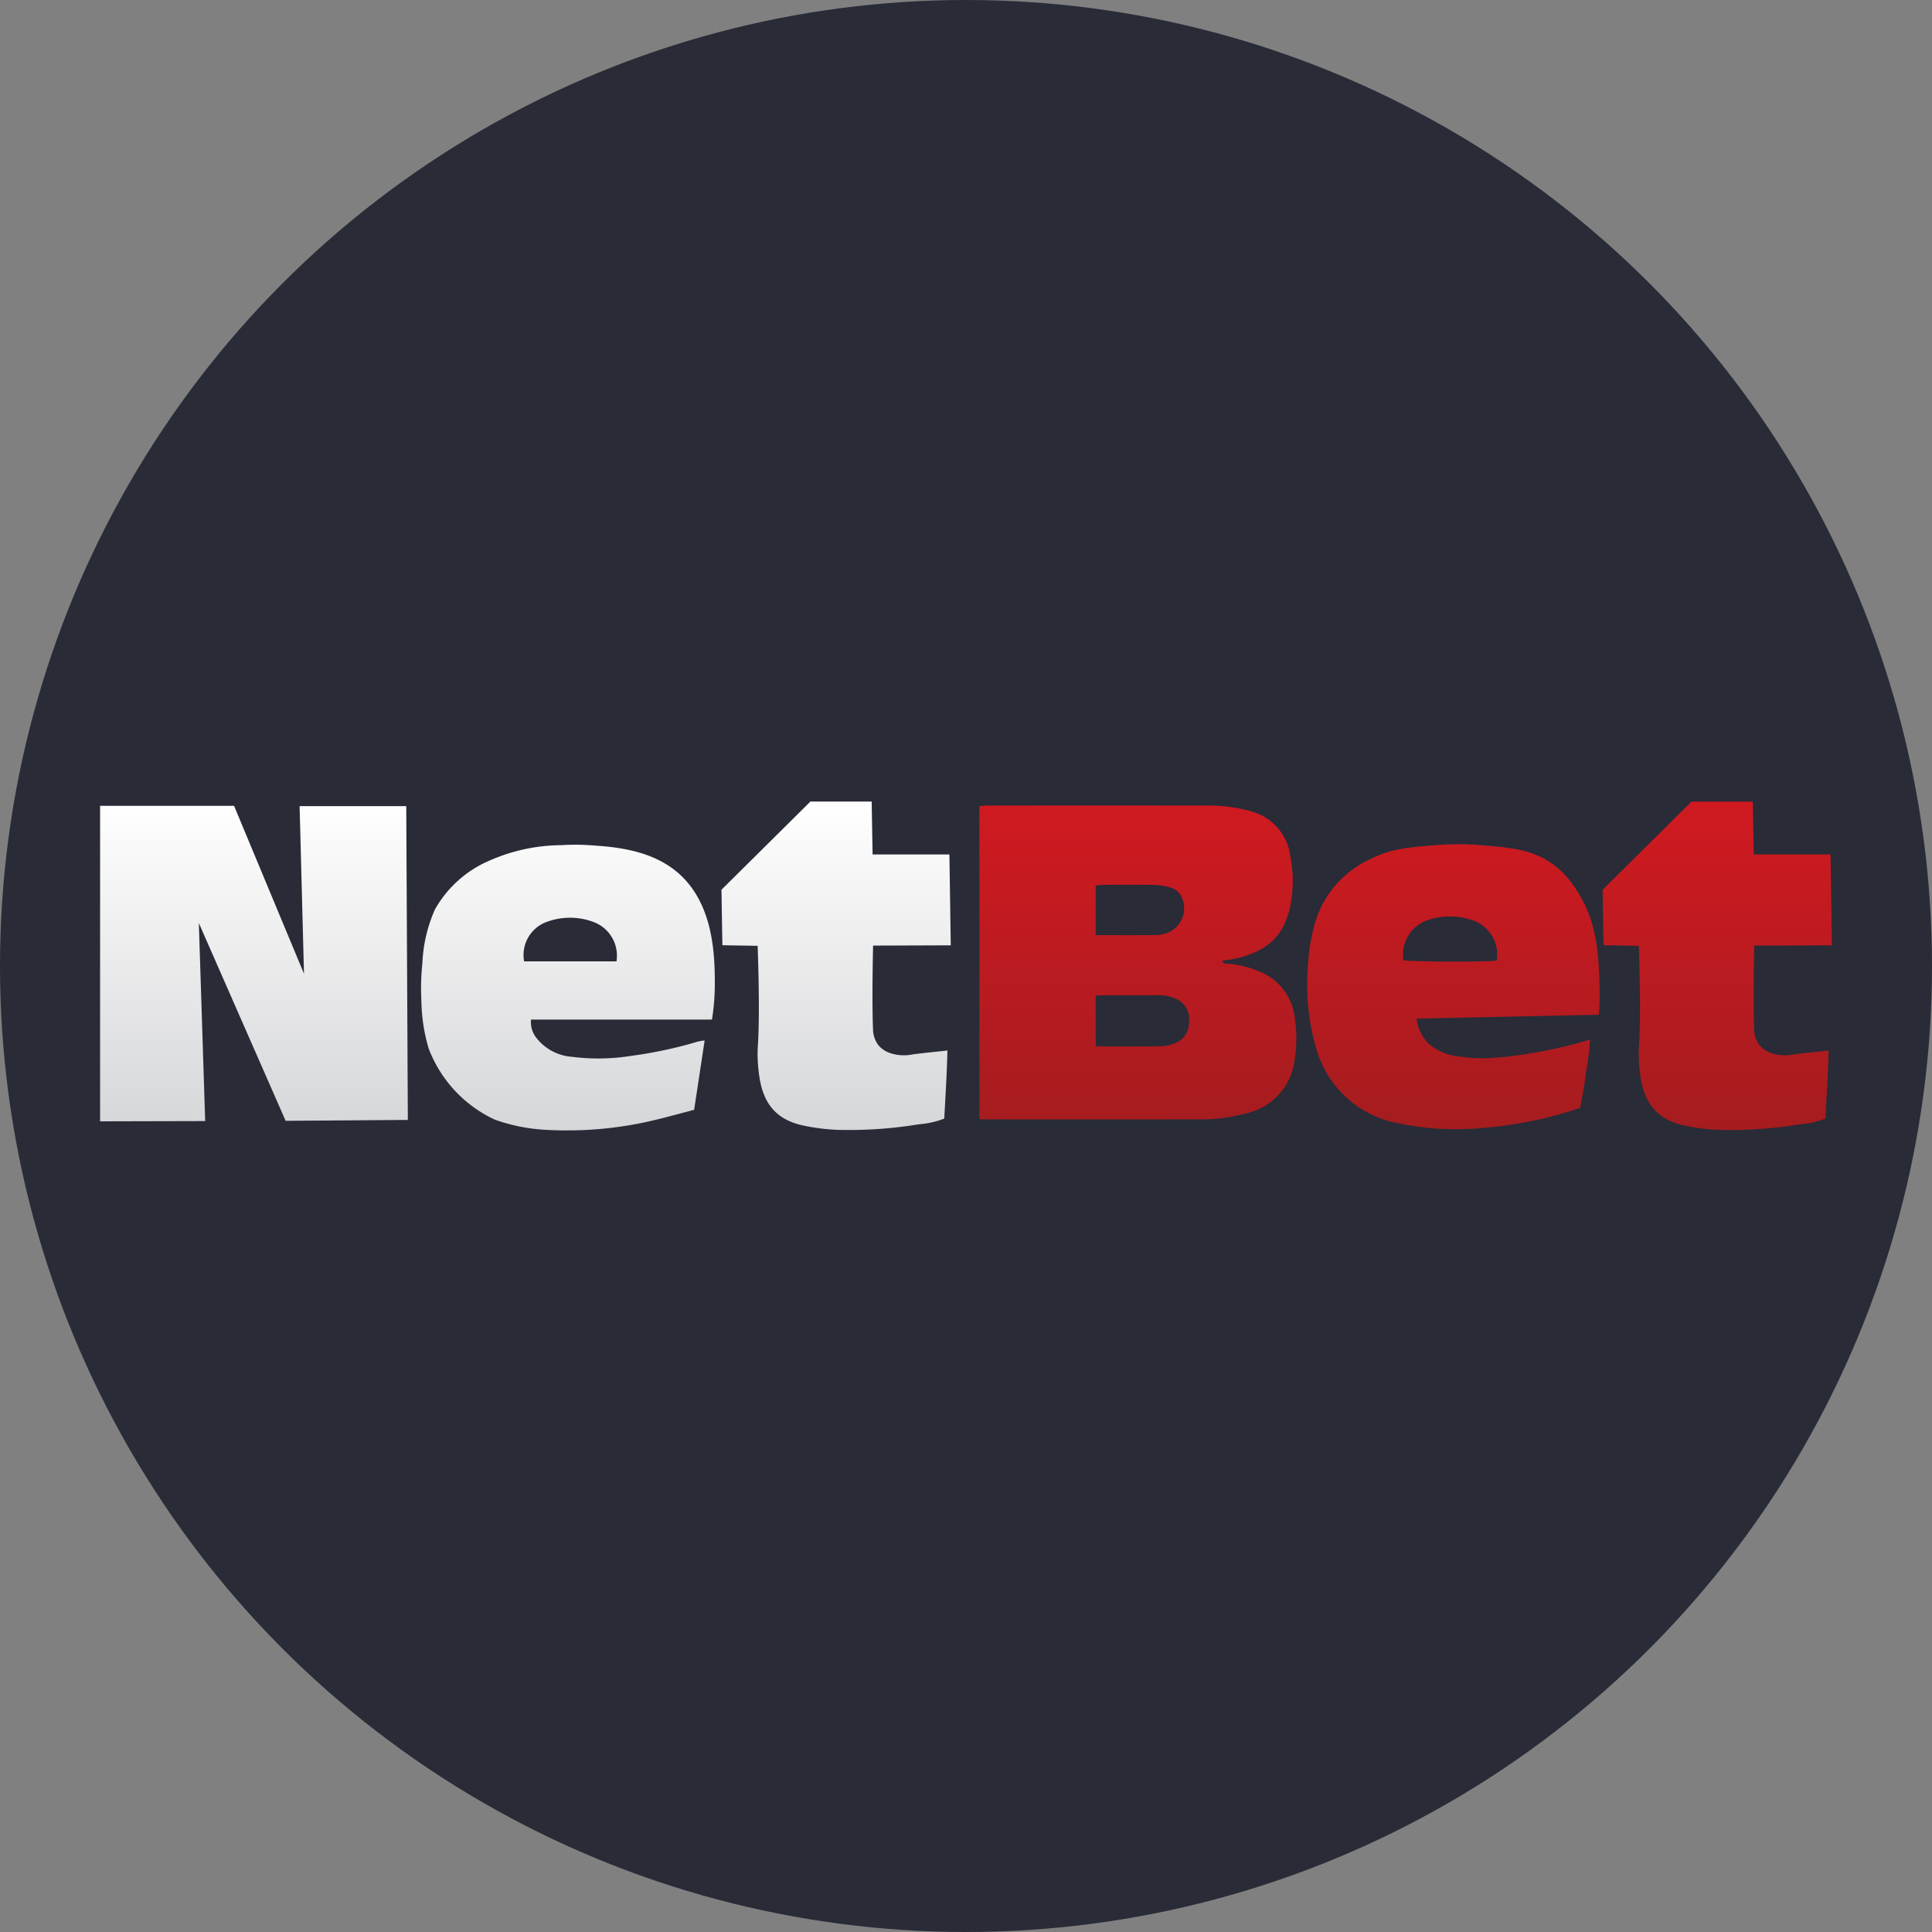
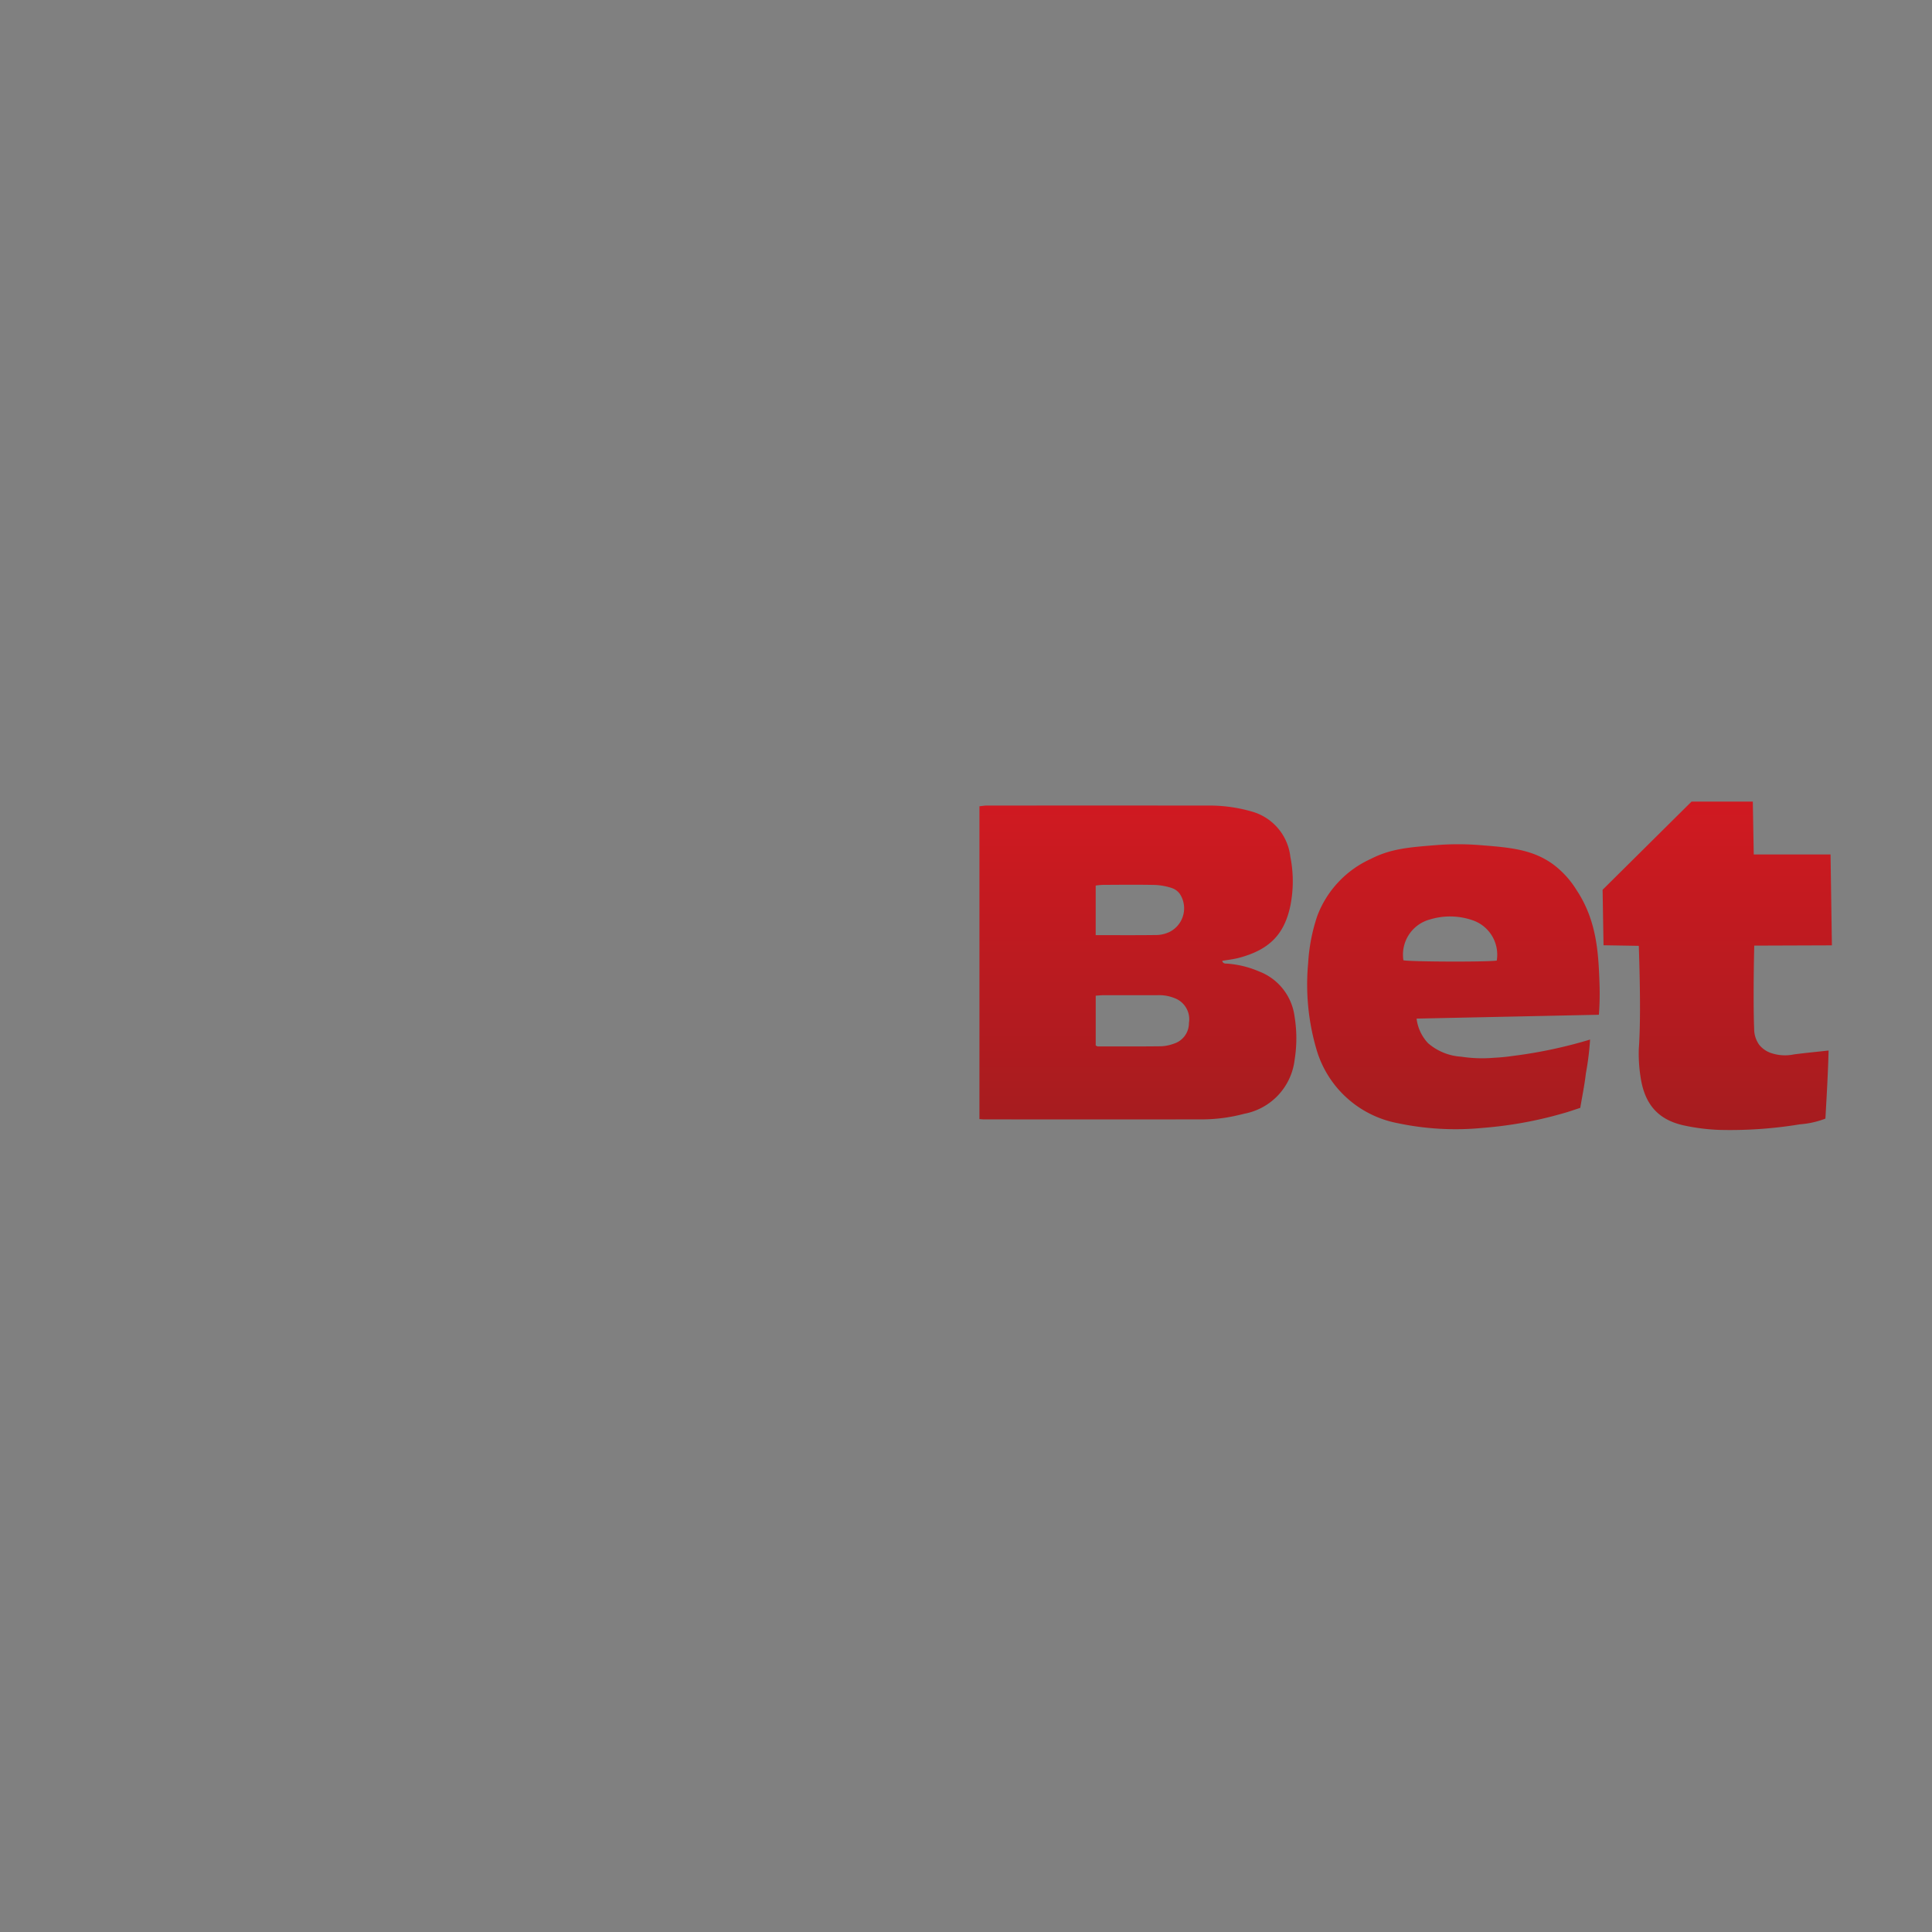
<svg xmlns="http://www.w3.org/2000/svg" width="175" height="175" viewBox="0 0 175 175">
  <rect x="0" y="0" width="175" height="175" fill="#808080" stroke="none" />
  <defs>
    <style>.cls-1{fill:#292b37;}.cls-2{fill:url(#Градієнт_без_назви_8);}.cls-3{fill:url(#Градієнт_без_назви_18);}</style>
    <linearGradient id="Градієнт_без_назви_8" x1="47.594" y1="102.394" x2="47.594" y2="72.606" gradientUnits="userSpaceOnUse">
      <stop offset="0" stop-color="#d5d6d8" />
      <stop offset="1" stop-color="#fff" />
    </linearGradient>
    <linearGradient id="Градієнт_без_назви_18" x1="127.325" y1="102.358" x2="127.325" y2="68.114" gradientUnits="userSpaceOnUse">
      <stop offset="0" stop-color="#a51c1f" />
      <stop offset="1" stop-color="#d71921" />
    </linearGradient>
  </defs>
  <g id="Шар_2" data-name="Шар 2">
    <g id="Шар_1-2" data-name="Шар 1">
-       <circle class="cls-1" cx="87.5" cy="87.5" r="87.5" />
-       <path class="cls-2" d="M36.942,101.443l-11.069.081L18.011,83.609l.574,17.938-9.518.023V72.991H21.202l6.333,15.208-.397-15.181h9.66ZM10.063,72.991h.004V72.987ZM64.749,88.988a20.786,20.786,0,0,1-.258,3.365H48.098a2.321,2.321,0,0,0,.535,1.717,4.498,4.498,0,0,0,3.142,1.652,18.916,18.916,0,0,0,5.417-.085,38.608,38.608,0,0,0,6.014-1.29,4.841,4.841,0,0,1,.62-.1c-.32,2.114-.628,4.158-.951,6.28-1.363.354-2.683.728-4.02,1.032a33.923,33.923,0,0,1-9.182.793,16.458,16.458,0,0,1-4.836-.928,11.663,11.663,0,0,1-6.006-6.445,15.753,15.753,0,0,1-.66-4.297,21.466,21.466,0,0,1,.089-3.444,13.317,13.317,0,0,1,1.143-4.874,10.349,10.349,0,0,1,5.113-4.487,16.278,16.278,0,0,1,6.3-1.321,19.977,19.977,0,0,1,2.472-.005c2.257.145,5.744.368,8.244,2.615C64.639,81.959,64.736,86.526,64.749,88.988Zm-11.031-5.49a6.063,6.063,0,0,0-4.428.1,3.195,3.195,0,0,0-1.817,3.48v.004H55.84A3.254,3.254,0,0,0,53.718,83.498ZM86.12,85.627l-.123-8.232H79.04l-.085-4.79H73.407l-8.058,7.989.084,5.025,3.196.053c.157,4.698.128,7.557,0,9.344a13.635,13.635,0,0,0,.154,2.506c.343,2.36,1.463,3.865,3.889,4.408a18.315,18.315,0,0,0,3.203.412,38.834,38.834,0,0,0,7.35-.504,8.045,8.045,0,0,0,2.306-.516c.116-2.056.235-4.096.289-6.168-1.109.123-2.125.219-3.134.35a3.951,3.951,0,0,1-2.091-.127,2.369,2.369,0,0,1-1.056-.735,2.473,2.473,0,0,1-.462-1.455c-.053-1.161-.075-3.901.008-7.535Z" />
      <path class="cls-3" d="M142.816,80.641a8.413,8.413,0,0,0-2.097-2.322c-1.887-1.389-3.948-1.553-6.631-1.766a25.202,25.202,0,0,0-4.022-.002c-2.511.203-4.109.332-5.906,1.253a9.251,9.251,0,0,0-4.84,5.159,16.282,16.282,0,0,0-.828,4.281,20.875,20.875,0,0,0,.743,7.773,9.503,9.503,0,0,0,7.342,6.715,25.403,25.403,0,0,0,7.742.431,36.409,36.409,0,0,0,7.246-1.313c.539-.146,1.07-.339,1.575-.5.185-1.097.393-2.106.508-3.122a25.63,25.63,0,0,0,.381-3.065,42.414,42.414,0,0,1-6.988,1.482q-.865.127-1.735.169a12.461,12.461,0,0,1-2.946-.099,5.069,5.069,0,0,1-3.005-1.221,3.945,3.945,0,0,1-1.041-2.229l16.514-.349a26.125,26.125,0,0,0,.052-2.913C144.784,86.454,144.67,83.433,142.816,80.641Zm-7.24,6.368c-.951.139-7.858.108-8.455-.027a3.297,3.297,0,0,1,2.425-3.704,6.248,6.248,0,0,1,3.827.073A3.295,3.295,0,0,1,135.576,87.009Zm-21.534.982a8.915,8.915,0,0,0-2.818-.701c-.193-.015-.439.035-.516-.258.52-.088,1.032-.142,1.525-.273,2.791-.743,4.108-2.164,4.647-4.716a11.315,11.315,0,0,0,0-4.435,4.823,4.823,0,0,0-3.469-4.093,13.801,13.801,0,0,0-4-.547q-10.026-.006-20.051,0c-.204,0-.408.042-.643.065V101.37l0-.004c.196.015.304.027.412.027q9.904.011,19.809,0a14.988,14.988,0,0,0,3.769-.508,5.645,5.645,0,0,0,4.559-4.886,12.226,12.226,0,0,0-.008-3.946A5.06,5.06,0,0,0,114.043,87.991ZM99.882,80.152c1.594-.008,3.192-.027,4.786.008a5.687,5.687,0,0,1,1.498.285,1.498,1.498,0,0,1,.697.516c.05.077.096.158.139.239a2.393,2.393,0,0,1-1.059,3.211,2.944,2.944,0,0,1-1.086.281c-1.839.027-3.674.012-5.61.012V80.214A6.181,6.181,0,0,1,99.882,80.152Zm7.812,12.505A1.95,1.95,0,0,1,106.3,94.544a3.744,3.744,0,0,1-1.105.227c-1.917.023-3.839.015-5.756.015-.046,0-.092-.038-.189-.081V90.189c.246-.015.458-.042.666-.042h4.867a3.761,3.761,0,0,1,1.81.35A2.041,2.041,0,0,1,107.694,92.657Zm51.205-7.003c-.084,3.634-.061,6.373-.008,7.535a2.473,2.473,0,0,0,.462,1.455,2.369,2.369,0,0,0,1.056.735,3.951,3.951,0,0,0,2.091.127c1.009-.131,2.025-.227,3.134-.35-.054,2.071-.173,4.112-.289,6.168a8.045,8.045,0,0,1-2.306.516,38.834,38.834,0,0,1-7.35.504,18.315,18.315,0,0,1-3.203-.412c-2.426-.543-3.546-2.048-3.889-4.408a13.645,13.645,0,0,1-.154-2.506c.128-1.787.157-4.646,0-9.344l-3.196-.053-.084-5.025,8.058-7.989h5.548q.042,2.395.085,4.79H165.81l.123,8.232Z" />
    </g>
  </g>
</svg>